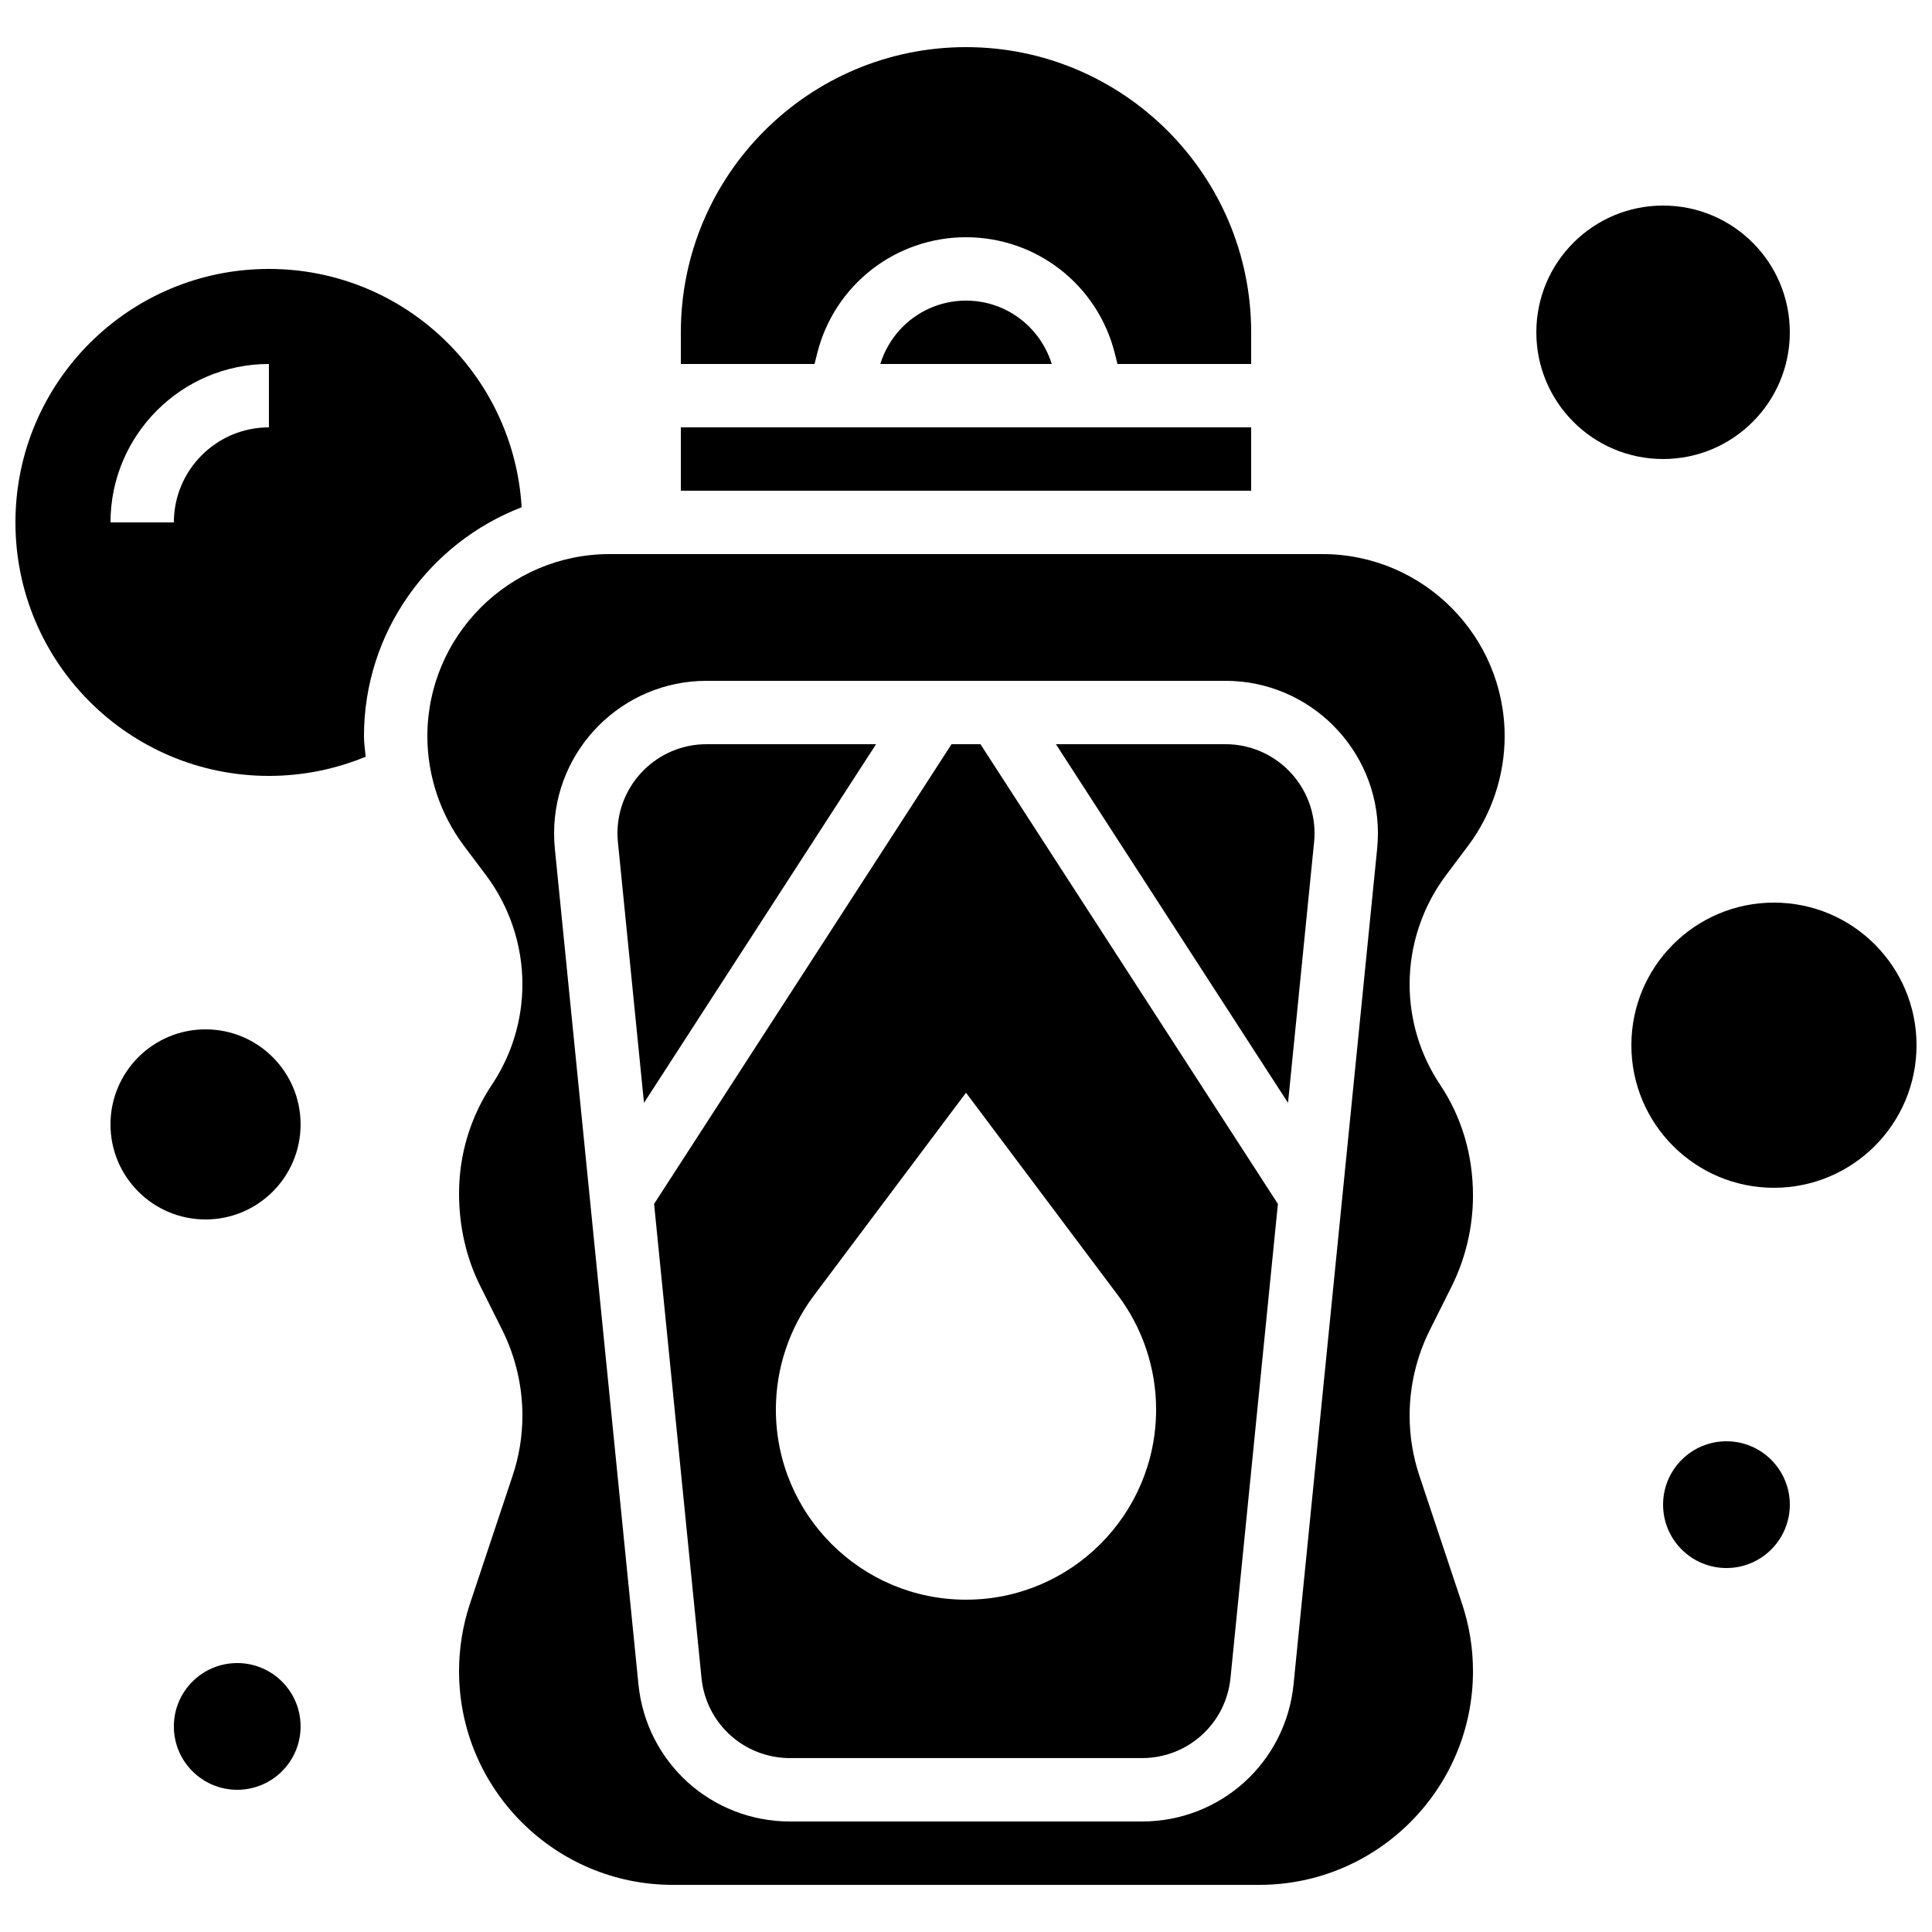
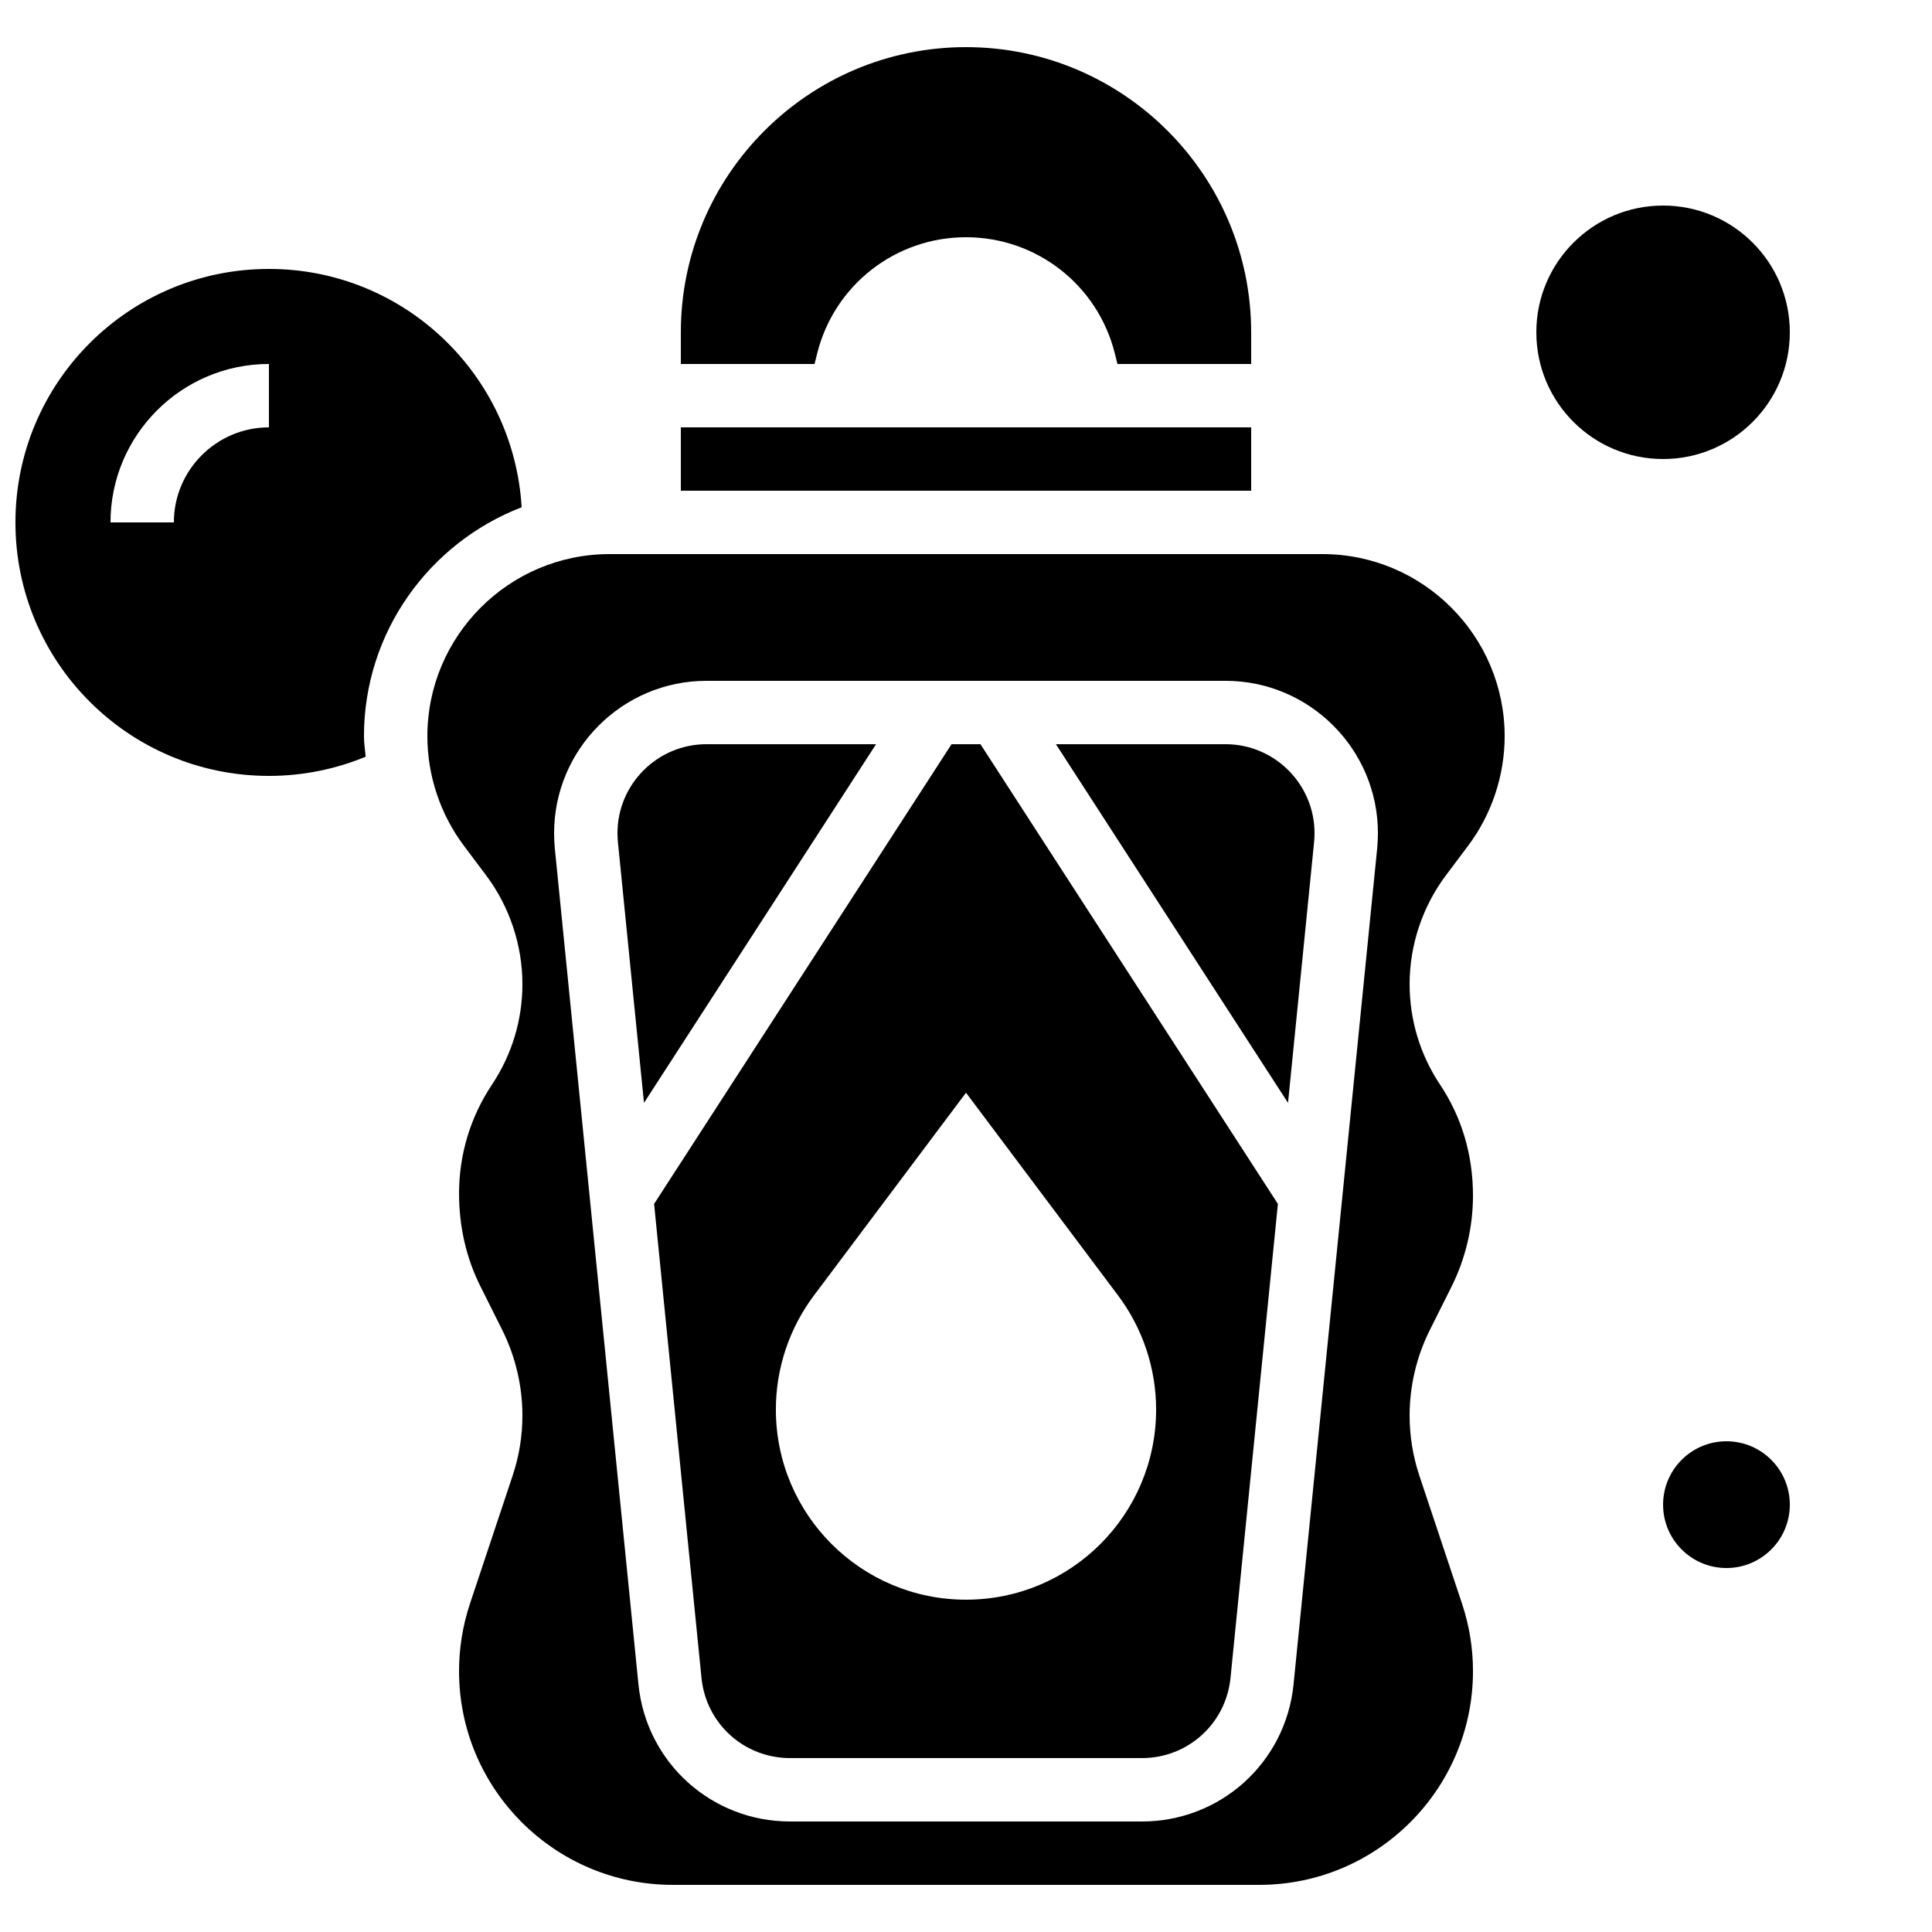
<svg xmlns="http://www.w3.org/2000/svg" width="800px" height="800px" version="1.1" viewBox="144 144 512 512">
  <defs>
    <clipPath id="b">
-       <path d="m576 383h75.902v76h-75.902z" />
-     </clipPath>
+       </clipPath>
    <clipPath id="a">
      <path d="m148.09 215h134.91v135h-134.91z" />
    </clipPath>
  </defs>
  <path d="m468.77 341.22h-44.941l61.508 95.051 6.91-69.113c0.082-0.781 0.117-1.562 0.117-2.344 0-13.008-10.59-23.594-23.594-23.594z" />
  <path d="m324.43 257.25h151.14v16.793h-151.14z" />
  <path d="m396.17 341.22-78.828 121.83 12.562 125.62c1.211 12.109 11.301 21.242 23.477 21.242h93.238c12.176 0 22.27-9.137 23.477-21.242l12.562-125.62-78.828-121.83zm54.211 176.33c0 27.828-22.555 50.383-50.383 50.383s-50.383-22.555-50.383-50.383c0-10.898 3.535-21.504 10.078-30.23l40.309-53.738 40.305 53.738c6.539 8.727 10.074 19.332 10.074 30.23z" />
  <path d="m331.23 341.22c-13.004 0-23.594 10.586-23.594 23.594 0 0.781 0.035 1.562 0.117 2.344l6.91 69.113 61.5-95.051z" />
-   <path d="m377.29 240.46h45.434c-3.098-9.934-12.207-16.793-22.719-16.793-10.516 0-19.625 6.859-22.715 16.793z" />
+   <path d="m377.29 240.46h45.434z" />
  <path d="m533.1 368.09c6.223-8.305 9.648-18.59 9.648-28.969 0-26.617-21.656-48.281-48.281-48.281h-188.93c-26.629 0-48.281 21.664-48.281 48.281 0 10.379 3.426 20.664 9.648 28.969l5.938 7.91c6.195 8.254 9.602 18.48 9.602 28.801 0 9.504-2.789 18.715-8.062 26.625-5.715 8.566-8.73 18.535-8.73 28.844 0 8.926 1.965 17.266 5.703 24.703l5.762 11.52c3.481 6.988 5.328 14.816 5.328 22.625 0 5.441-0.875 10.824-2.602 15.98l-11.293 33.883c-1.922 5.781-2.898 11.793-2.898 17.906 0 31.219 25.402 56.621 56.621 56.621h155.46c31.223 0 56.621-25.402 56.621-56.621 0-6.113-0.973-12.125-2.906-17.91l-11.293-33.883c-1.723-5.156-2.594-10.535-2.594-15.977 0-7.809 1.848-15.625 5.34-22.613l5.762-11.52c3.727-7.457 5.691-15.797 5.691-24.125 0-10.898-3.016-20.867-8.734-29.43-5.269-7.91-8.059-17.121-8.059-26.629 0-10.32 3.41-20.547 9.605-28.801zm-24.133 0.75-22.16 221.51c-2.066 20.73-19.348 36.363-40.188 36.363h-93.238c-20.84 0-38.121-15.637-40.188-36.367l-22.16-221.51c-0.125-1.332-0.191-2.676-0.191-4.019 0-22.27 18.113-40.391 40.391-40.391h137.54c22.27 0 40.391 18.121 40.391 40.391-0.004 1.344-0.07 2.688-0.195 4.023z" />
  <path d="m360.56 237.67c4.527-18.137 20.75-30.801 39.441-30.801s34.914 12.664 39.441 30.801l0.695 2.785h35.434v-8.395c0-41.664-33.898-75.57-75.57-75.57s-75.57 33.906-75.57 75.57v8.398h35.434z" />
  <g clip-path="url(#b)">
    <path d="m651.9 420.99c0 20.867-16.918 37.785-37.785 37.785-20.867 0-37.785-16.918-37.785-37.785 0-20.871 16.918-37.789 37.785-37.789 20.867 0 37.785 16.918 37.785 37.789" />
  </g>
  <path d="m618.32 232.06c0 18.551-15.039 33.586-33.586 33.586-18.551 0-33.59-15.035-33.59-33.586s15.039-33.586 33.59-33.586c18.547 0 33.586 15.035 33.586 33.586" />
-   <path d="m223.66 441.98c0 13.91-11.277 25.188-25.188 25.188-13.914 0-25.191-11.277-25.191-25.188 0-13.914 11.277-25.191 25.191-25.191 13.91 0 25.188 11.277 25.188 25.191" />
-   <path d="m223.66 601.52c0 9.273-7.519 16.793-16.793 16.793-9.273 0-16.793-7.519-16.793-16.793 0-9.277 7.519-16.793 16.793-16.793 9.273 0 16.793 7.516 16.793 16.793" />
  <path d="m618.32 542.75c0 9.273-7.519 16.793-16.793 16.793-9.277 0-16.793-7.519-16.793-16.793 0-9.277 7.516-16.797 16.793-16.797 9.273 0 16.793 7.519 16.793 16.797" />
  <g clip-path="url(#a)">
    <path d="m282.24 278.43c-2.09-35.215-31.23-63.16-66.973-63.16-37.098 0-67.176 30.078-67.176 67.176 0 37.098 30.078 67.176 67.176 67.176 9.078 0 17.734-1.82 25.637-5.082-0.16-1.809-0.449-3.606-0.449-5.418 0-27.668 17.383-51.297 41.785-60.691zm-66.973-21.176c-13.887 0-25.191 11.301-25.191 25.191l-16.793-0.004c0-23.148 18.836-41.984 41.984-41.984z" />
  </g>
</svg>